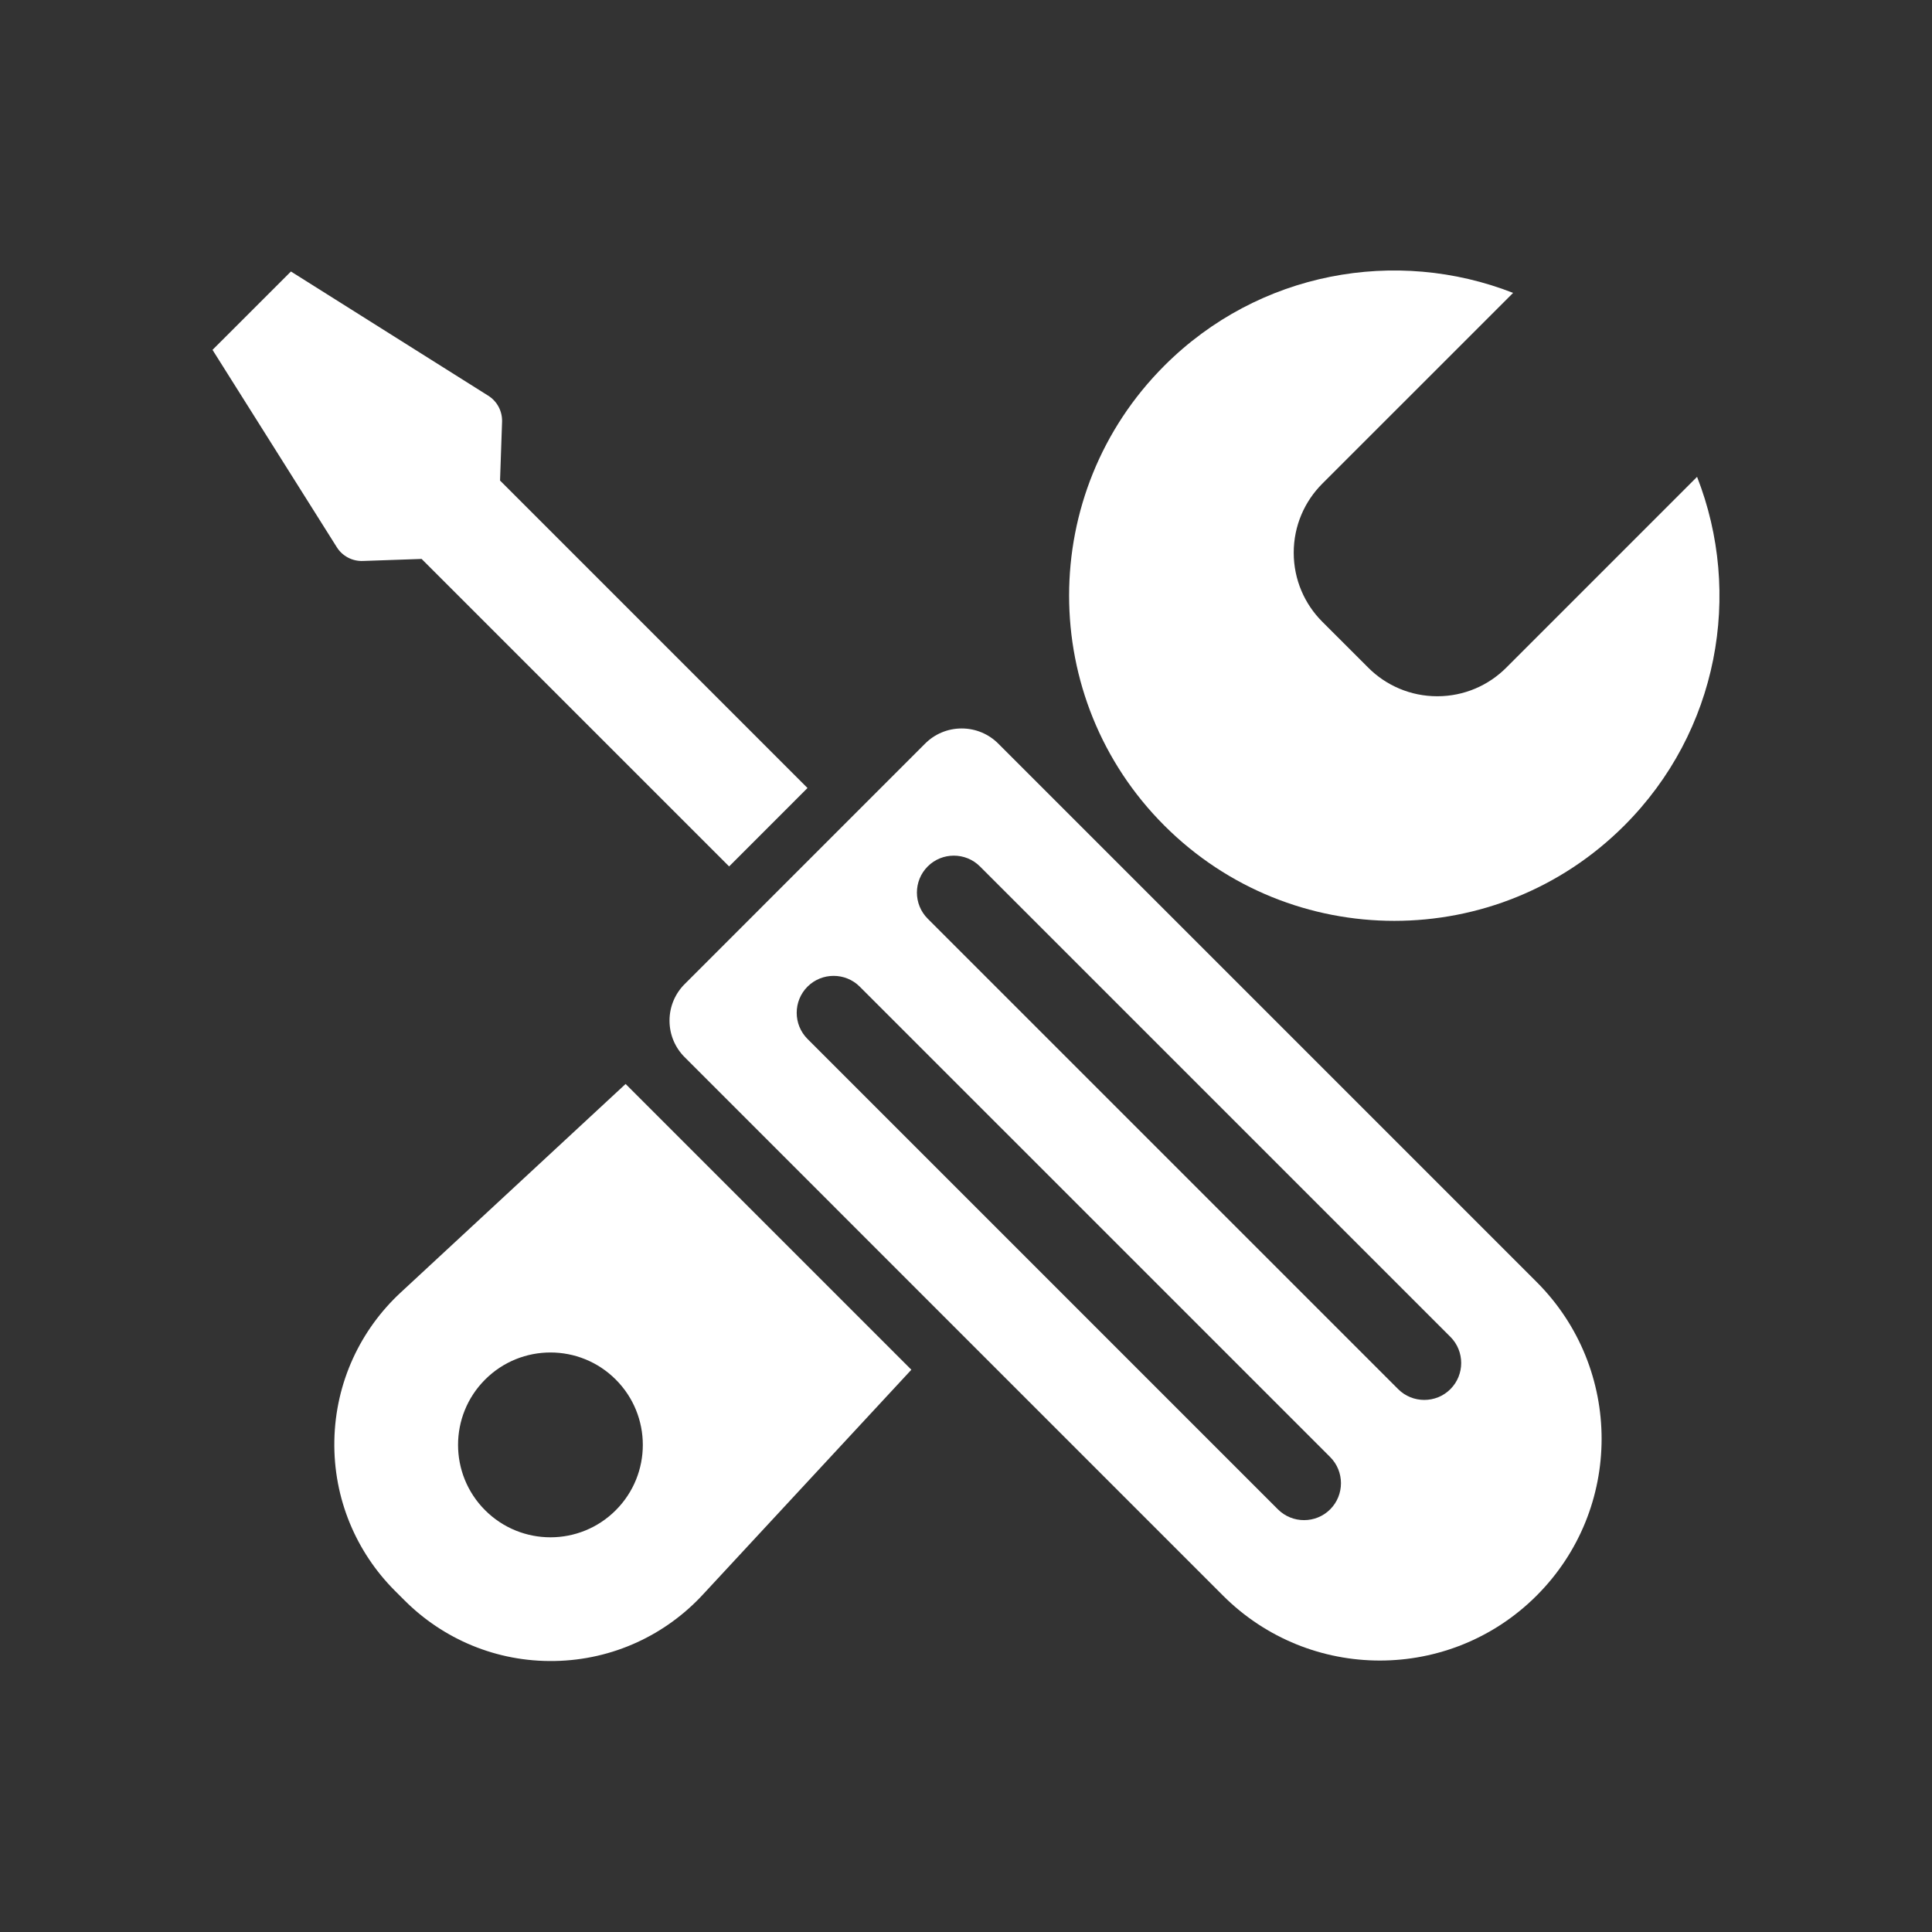
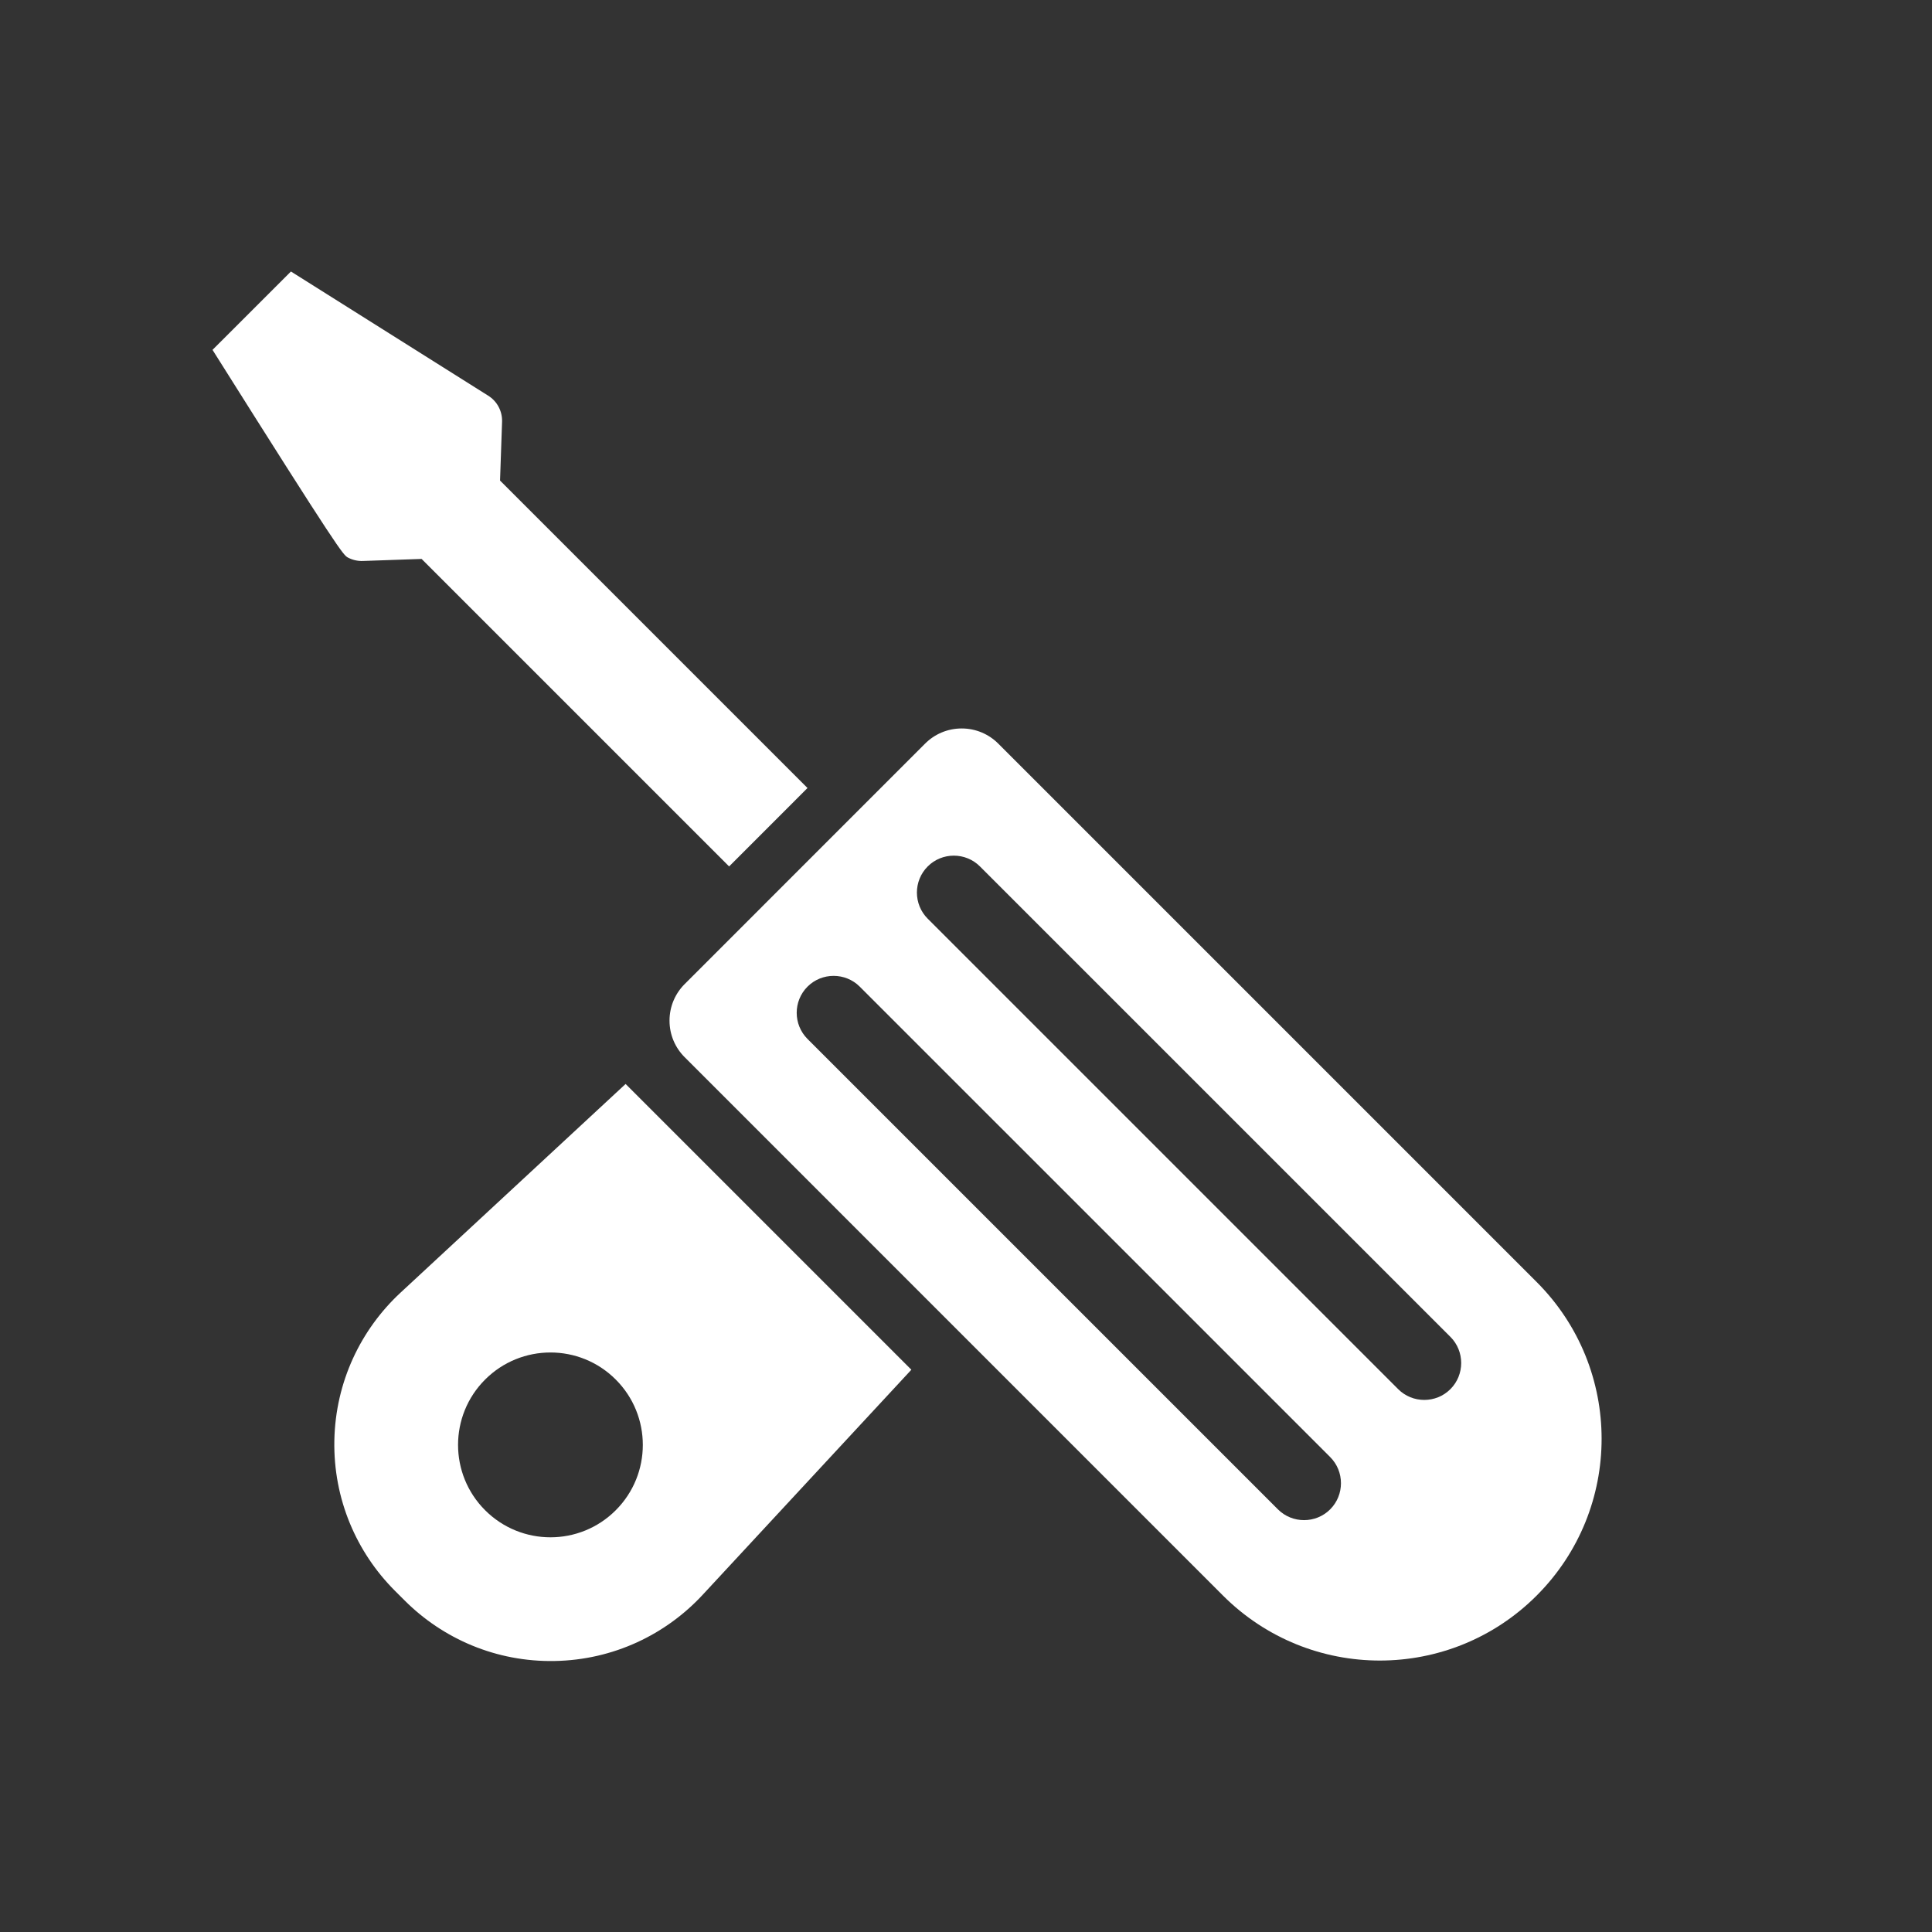
<svg xmlns="http://www.w3.org/2000/svg" width="100" height="100" viewBox="0 0 100 100" fill="none">
  <rect x="0" y="0" width="100" height="100" fill="#333333" stroke="none" />
-   <path d="M87.84 24.681L77.963 34.559C77.049 35.474 75.787 36.038 74.394 36.038C72.999 36.038 71.735 35.474 70.821 34.559L68.44 32.179C67.526 31.265 66.963 30.002 66.963 28.608C66.963 27.213 67.526 25.951 68.44 25.037L78.318 15.16C72.279 12.794 65.147 14.047 60.267 18.928C53.693 25.501 53.693 36.159 60.267 42.732C66.842 49.307 77.499 49.307 84.072 42.732C88.953 37.853 90.206 30.722 87.84 24.681Z" fill="white" />
  <path d="M32.381 56.106L20.732 66.907C18.673 68.818 17.364 71.531 17.306 74.561C17.249 77.592 18.454 80.351 20.441 82.338L20.942 82.838C22.927 84.824 25.687 86.031 28.717 85.973C31.749 85.916 34.459 84.607 36.371 82.546L47.172 70.897L32.381 56.106ZM31.872 78.169C30.007 80.038 26.978 80.038 25.109 78.169C23.242 76.302 23.242 73.273 25.109 71.406C26.978 69.537 30.007 69.537 31.872 71.406C33.739 73.273 33.739 76.302 31.872 78.169Z" fill="white" />
  <path d="M49.777 37.705C49.037 37.705 48.367 38.004 47.883 38.489L35.439 50.935C34.953 51.419 34.654 52.089 34.654 52.828C34.654 53.568 34.953 54.238 35.439 54.721L63.303 82.588C67.789 87.071 75.054 87.07 79.536 82.588C84.02 78.105 84.02 70.838 79.536 66.355L51.67 38.489C51.186 38.004 50.517 37.705 49.777 37.705ZM68.85 75.418C69.594 76.162 69.594 77.379 68.85 78.123C68.107 78.868 66.888 78.868 66.144 78.123L41.796 53.775C41.051 53.031 41.051 51.814 41.796 51.069C42.539 50.325 43.757 50.325 44.501 51.069L68.85 75.418ZM75.073 69.196C75.817 69.94 75.817 71.157 75.073 71.901C74.33 72.646 73.111 72.646 72.368 71.901L48.019 47.552C47.273 46.808 47.273 45.59 48.019 44.846C48.761 44.102 49.98 44.102 50.723 44.847L75.073 69.196Z" fill="white" />
-   <path d="M18.779 29.036L21.822 28.93L37.739 44.846L41.796 40.788L25.882 24.873L25.987 21.829C25.995 21.57 25.939 21.305 25.809 21.06C25.68 20.814 25.489 20.619 25.27 20.481L15.059 14.053L11 18.109L17.432 28.322C17.568 28.542 17.765 28.729 18.009 28.859C18.255 28.989 18.52 29.045 18.779 29.036Z" fill="white" />
+   <path d="M18.779 29.036L21.822 28.93L37.739 44.846L41.796 40.788L25.882 24.873L25.987 21.829C25.995 21.57 25.939 21.305 25.809 21.06C25.68 20.814 25.489 20.619 25.27 20.481L15.059 14.053L11 18.109C17.568 28.542 17.765 28.729 18.009 28.859C18.255 28.989 18.52 29.045 18.779 29.036Z" fill="white" />
</svg>